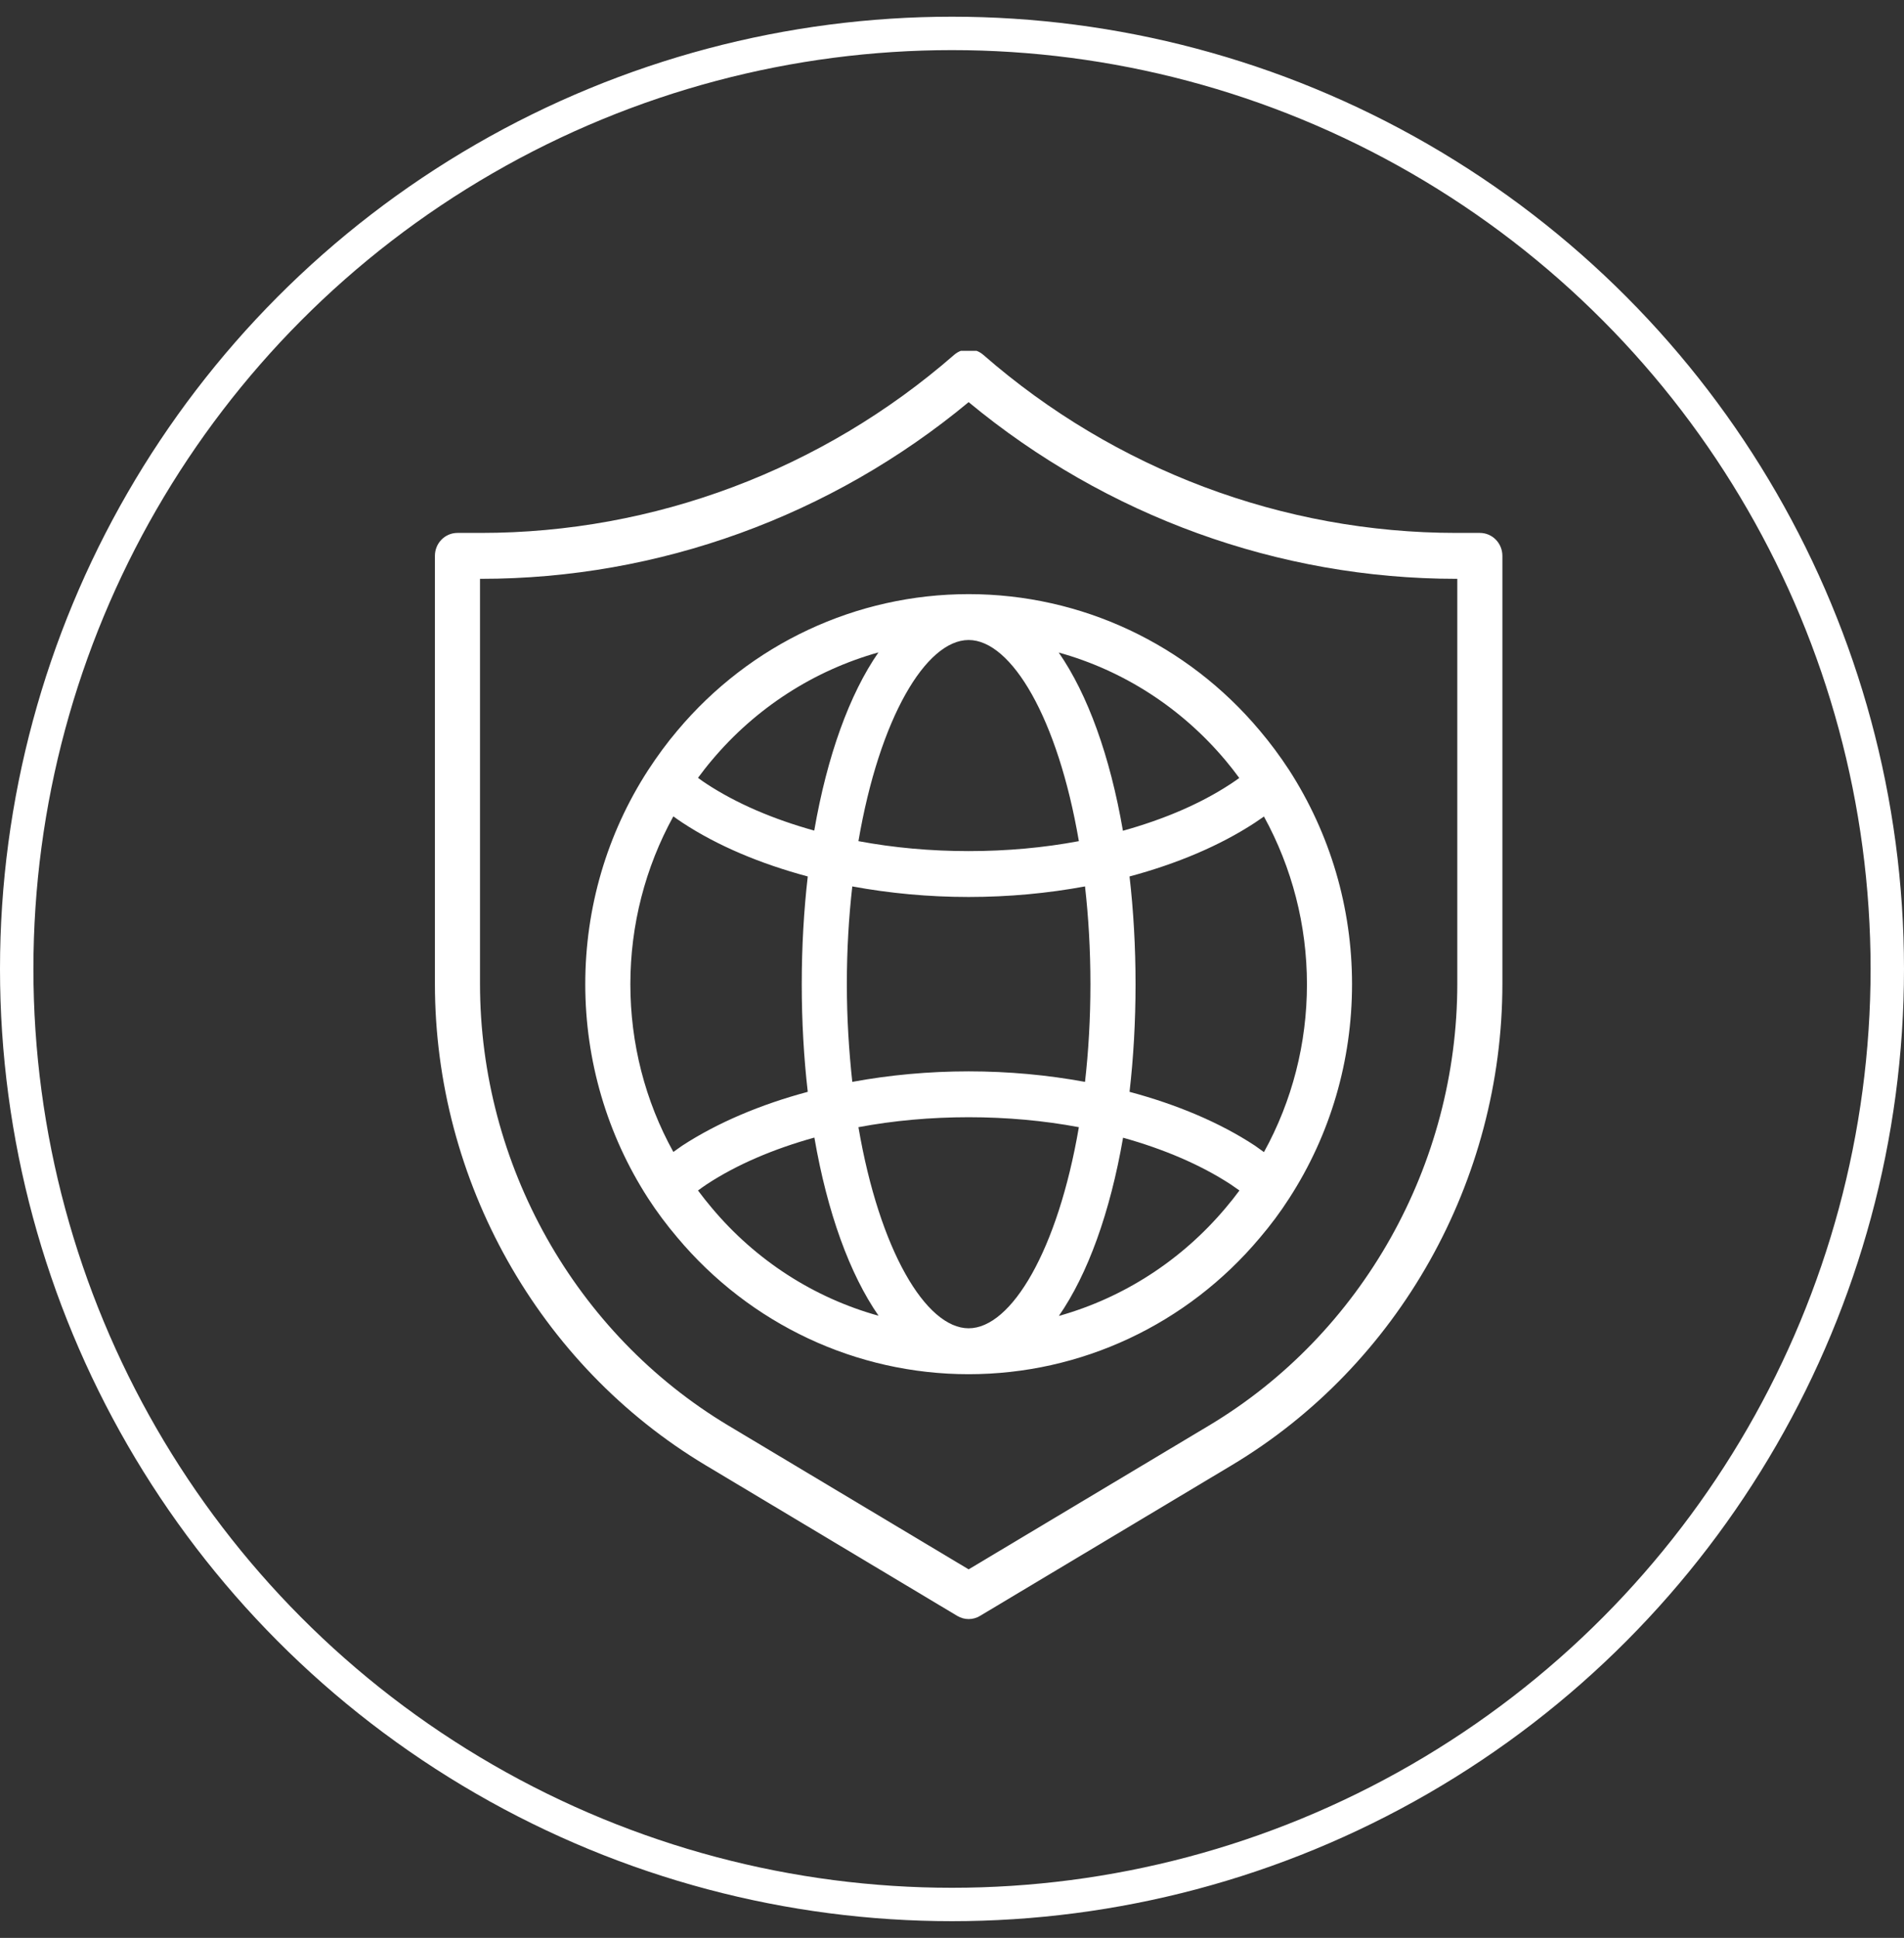
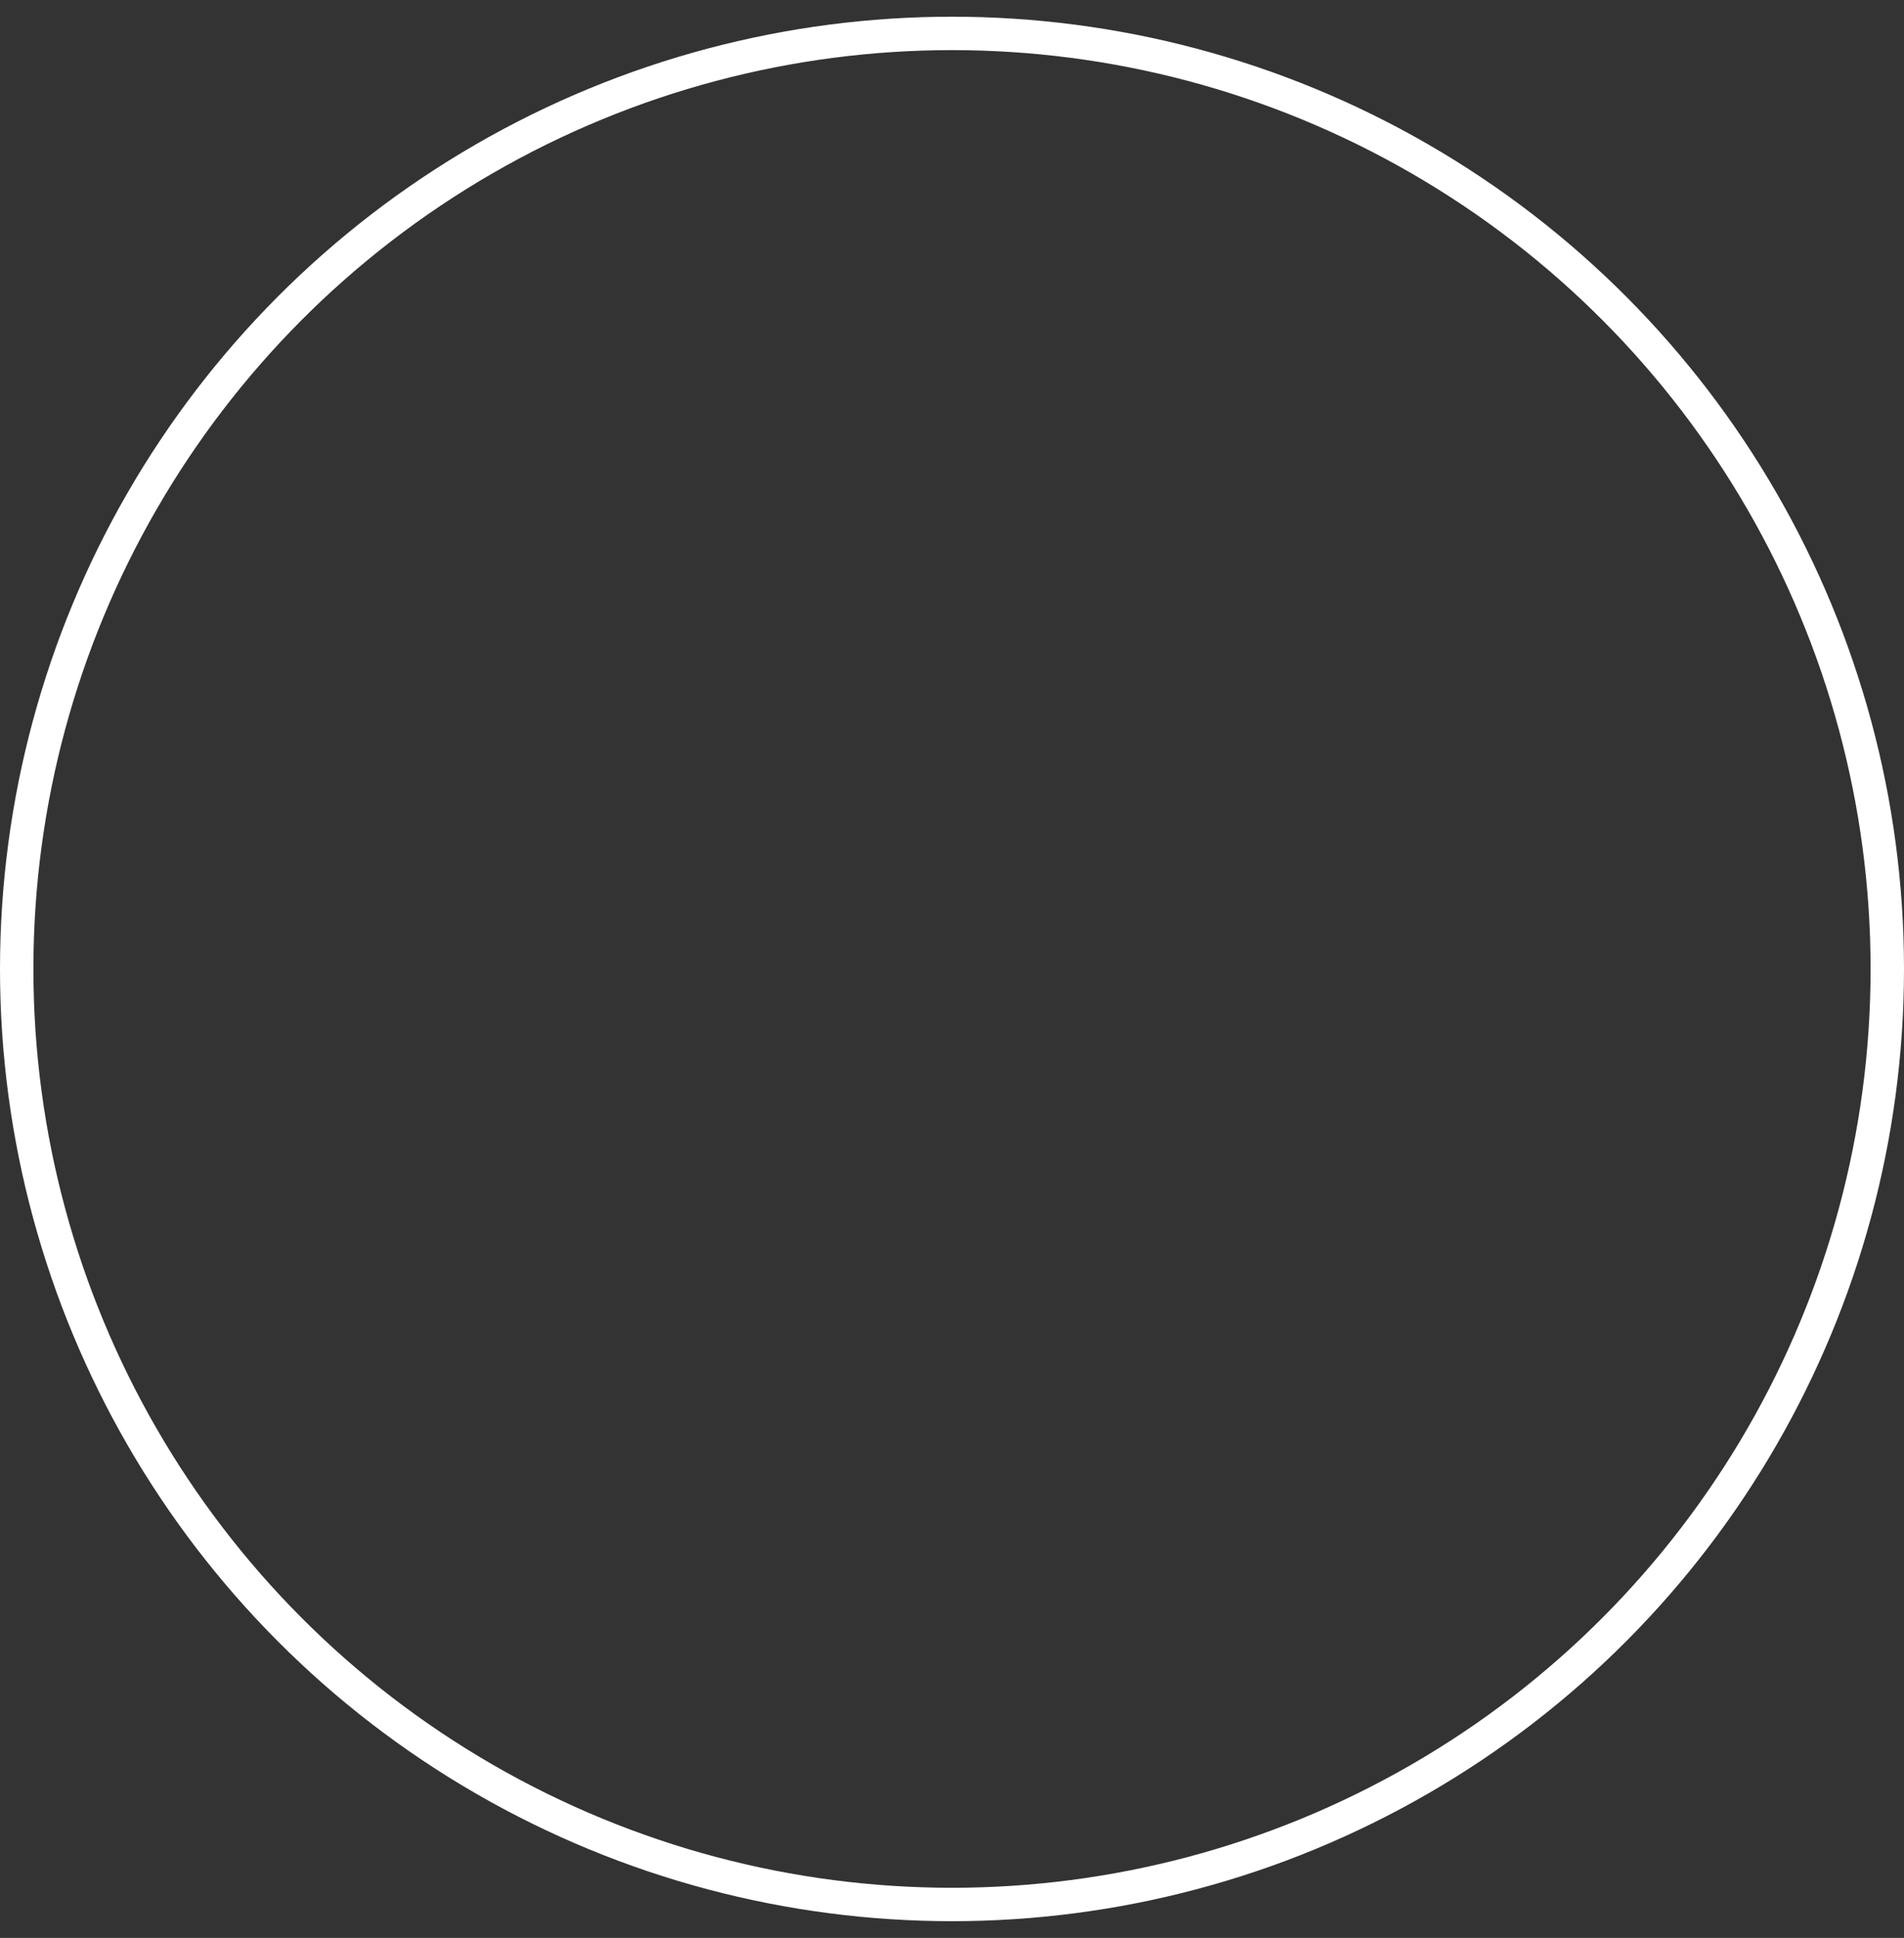
<svg xmlns="http://www.w3.org/2000/svg" width="57" height="58" viewBox="0 0 57 58" fill="none">
  <rect x="0" y="0" width="57" height="58" fill="#333333" stroke="none" />
  <circle cx="28.5" cy="29" r="28" stroke="white" />
  <g clip-path="url(#clip0_38010_2139)">
-     <path d="M37.717 21.87C35.538 19.27 32.361 17.782 28.998 17.782C25.636 17.782 22.458 19.27 20.28 21.865C19.969 22.231 19.677 22.63 19.402 23.051C18.169 24.955 17.521 27.171 17.521 29.455C17.521 31.74 18.173 33.96 19.402 35.864C19.663 36.267 19.96 36.665 20.28 37.041C22.458 39.636 25.636 41.129 28.998 41.129C32.361 41.129 35.538 39.641 37.717 37.045C38.037 36.67 38.334 36.272 38.595 35.864C39.828 33.96 40.476 31.744 40.476 29.455C40.476 27.171 39.824 24.96 38.595 23.051C38.32 22.63 38.023 22.231 37.717 21.87ZM36.691 22.762C36.83 22.927 36.97 23.106 37.1 23.284C37.015 23.344 36.929 23.408 36.835 23.467C35.935 24.058 34.836 24.525 33.617 24.864C33.23 22.62 32.559 20.776 31.695 19.53C33.626 20.066 35.367 21.183 36.691 22.762ZM32.644 29.455C32.644 30.49 32.586 31.465 32.482 32.38C31.366 32.175 30.196 32.065 28.998 32.065C27.801 32.065 26.626 32.175 25.515 32.38C25.416 31.465 25.352 30.49 25.352 29.455C25.352 28.421 25.411 27.446 25.515 26.53C26.631 26.736 27.801 26.846 28.998 26.846C30.196 26.846 31.37 26.736 32.482 26.53C32.586 27.446 32.644 28.421 32.644 29.455ZM28.998 39.755C27.72 39.755 26.329 37.421 25.699 33.736C26.748 33.539 27.86 33.438 28.998 33.438C30.137 33.438 31.249 33.539 32.298 33.736C31.668 37.421 30.277 39.755 28.998 39.755ZM28.998 25.473C27.86 25.473 26.748 25.372 25.699 25.175C26.329 21.49 27.72 19.155 28.998 19.155C30.277 19.155 31.668 21.49 32.298 25.175C31.249 25.372 30.137 25.473 28.998 25.473ZM26.298 19.526C25.434 20.771 24.763 22.62 24.376 24.859C23.156 24.52 22.058 24.053 21.157 23.463C21.063 23.403 20.982 23.344 20.896 23.28C21.032 23.097 21.166 22.923 21.311 22.753C22.629 21.183 24.371 20.066 26.298 19.526ZM20.158 24.433C20.248 24.497 20.334 24.561 20.428 24.621C21.477 25.312 22.764 25.852 24.182 26.232C24.065 27.249 24.002 28.329 24.002 29.455C24.002 30.581 24.065 31.662 24.182 32.678C22.764 33.058 21.477 33.603 20.424 34.289C20.329 34.354 20.244 34.418 20.158 34.477C19.312 32.948 18.871 31.227 18.871 29.455C18.871 27.688 19.317 25.962 20.158 24.433ZM21.306 36.148C21.162 35.979 21.027 35.805 20.896 35.631C20.982 35.567 21.067 35.507 21.162 35.443C22.062 34.853 23.16 34.386 24.38 34.047C24.767 36.29 25.438 38.135 26.302 39.38C24.371 38.844 22.629 37.727 21.306 36.148ZM31.699 39.385C32.563 38.139 33.234 36.29 33.621 34.051C34.836 34.39 35.935 34.857 36.835 35.443C36.934 35.507 37.015 35.571 37.105 35.631C36.974 35.809 36.835 35.983 36.691 36.153C35.367 37.727 33.626 38.844 31.699 39.385ZM37.839 34.482C37.749 34.418 37.663 34.354 37.569 34.289C36.52 33.598 35.233 33.058 33.815 32.678C33.932 31.662 33.995 30.581 33.995 29.455C33.995 28.329 33.932 27.249 33.815 26.232C35.233 25.852 36.515 25.312 37.564 24.626C37.658 24.561 37.749 24.497 37.839 24.438C38.68 25.971 39.126 27.693 39.126 29.46C39.126 31.227 38.685 32.948 37.839 34.482ZM44.302 15.95H43.6C38.41 15.95 33.378 14.06 29.439 10.622C29.188 10.402 28.814 10.402 28.562 10.622C24.619 14.06 19.587 15.95 14.397 15.95H13.695C13.321 15.95 13.02 16.257 13.02 16.637V29.442C13.02 35.338 16.125 40.859 21.122 43.853L28.656 48.362C28.764 48.426 28.881 48.458 28.998 48.458C29.116 48.458 29.237 48.426 29.34 48.362L36.875 43.853C41.872 40.863 44.977 35.342 44.977 29.442V16.637C44.977 16.257 44.676 15.95 44.302 15.95ZM43.627 29.442C43.627 34.853 40.778 39.925 36.191 42.667L28.998 46.97L21.806 42.667C17.219 39.92 14.37 34.853 14.37 29.442V17.324H14.397C19.717 17.324 24.88 15.451 28.998 12.036C33.117 15.447 38.28 17.324 43.6 17.324H43.627V29.442Z" fill="white" />
-   </g>
+     </g>
  <defs>
    <clipPath id="clip0_38010_2139">
-       <rect width="32" height="38" fill="white" transform="translate(13 10.5)" />
-     </clipPath>
+       </clipPath>
  </defs>
</svg>